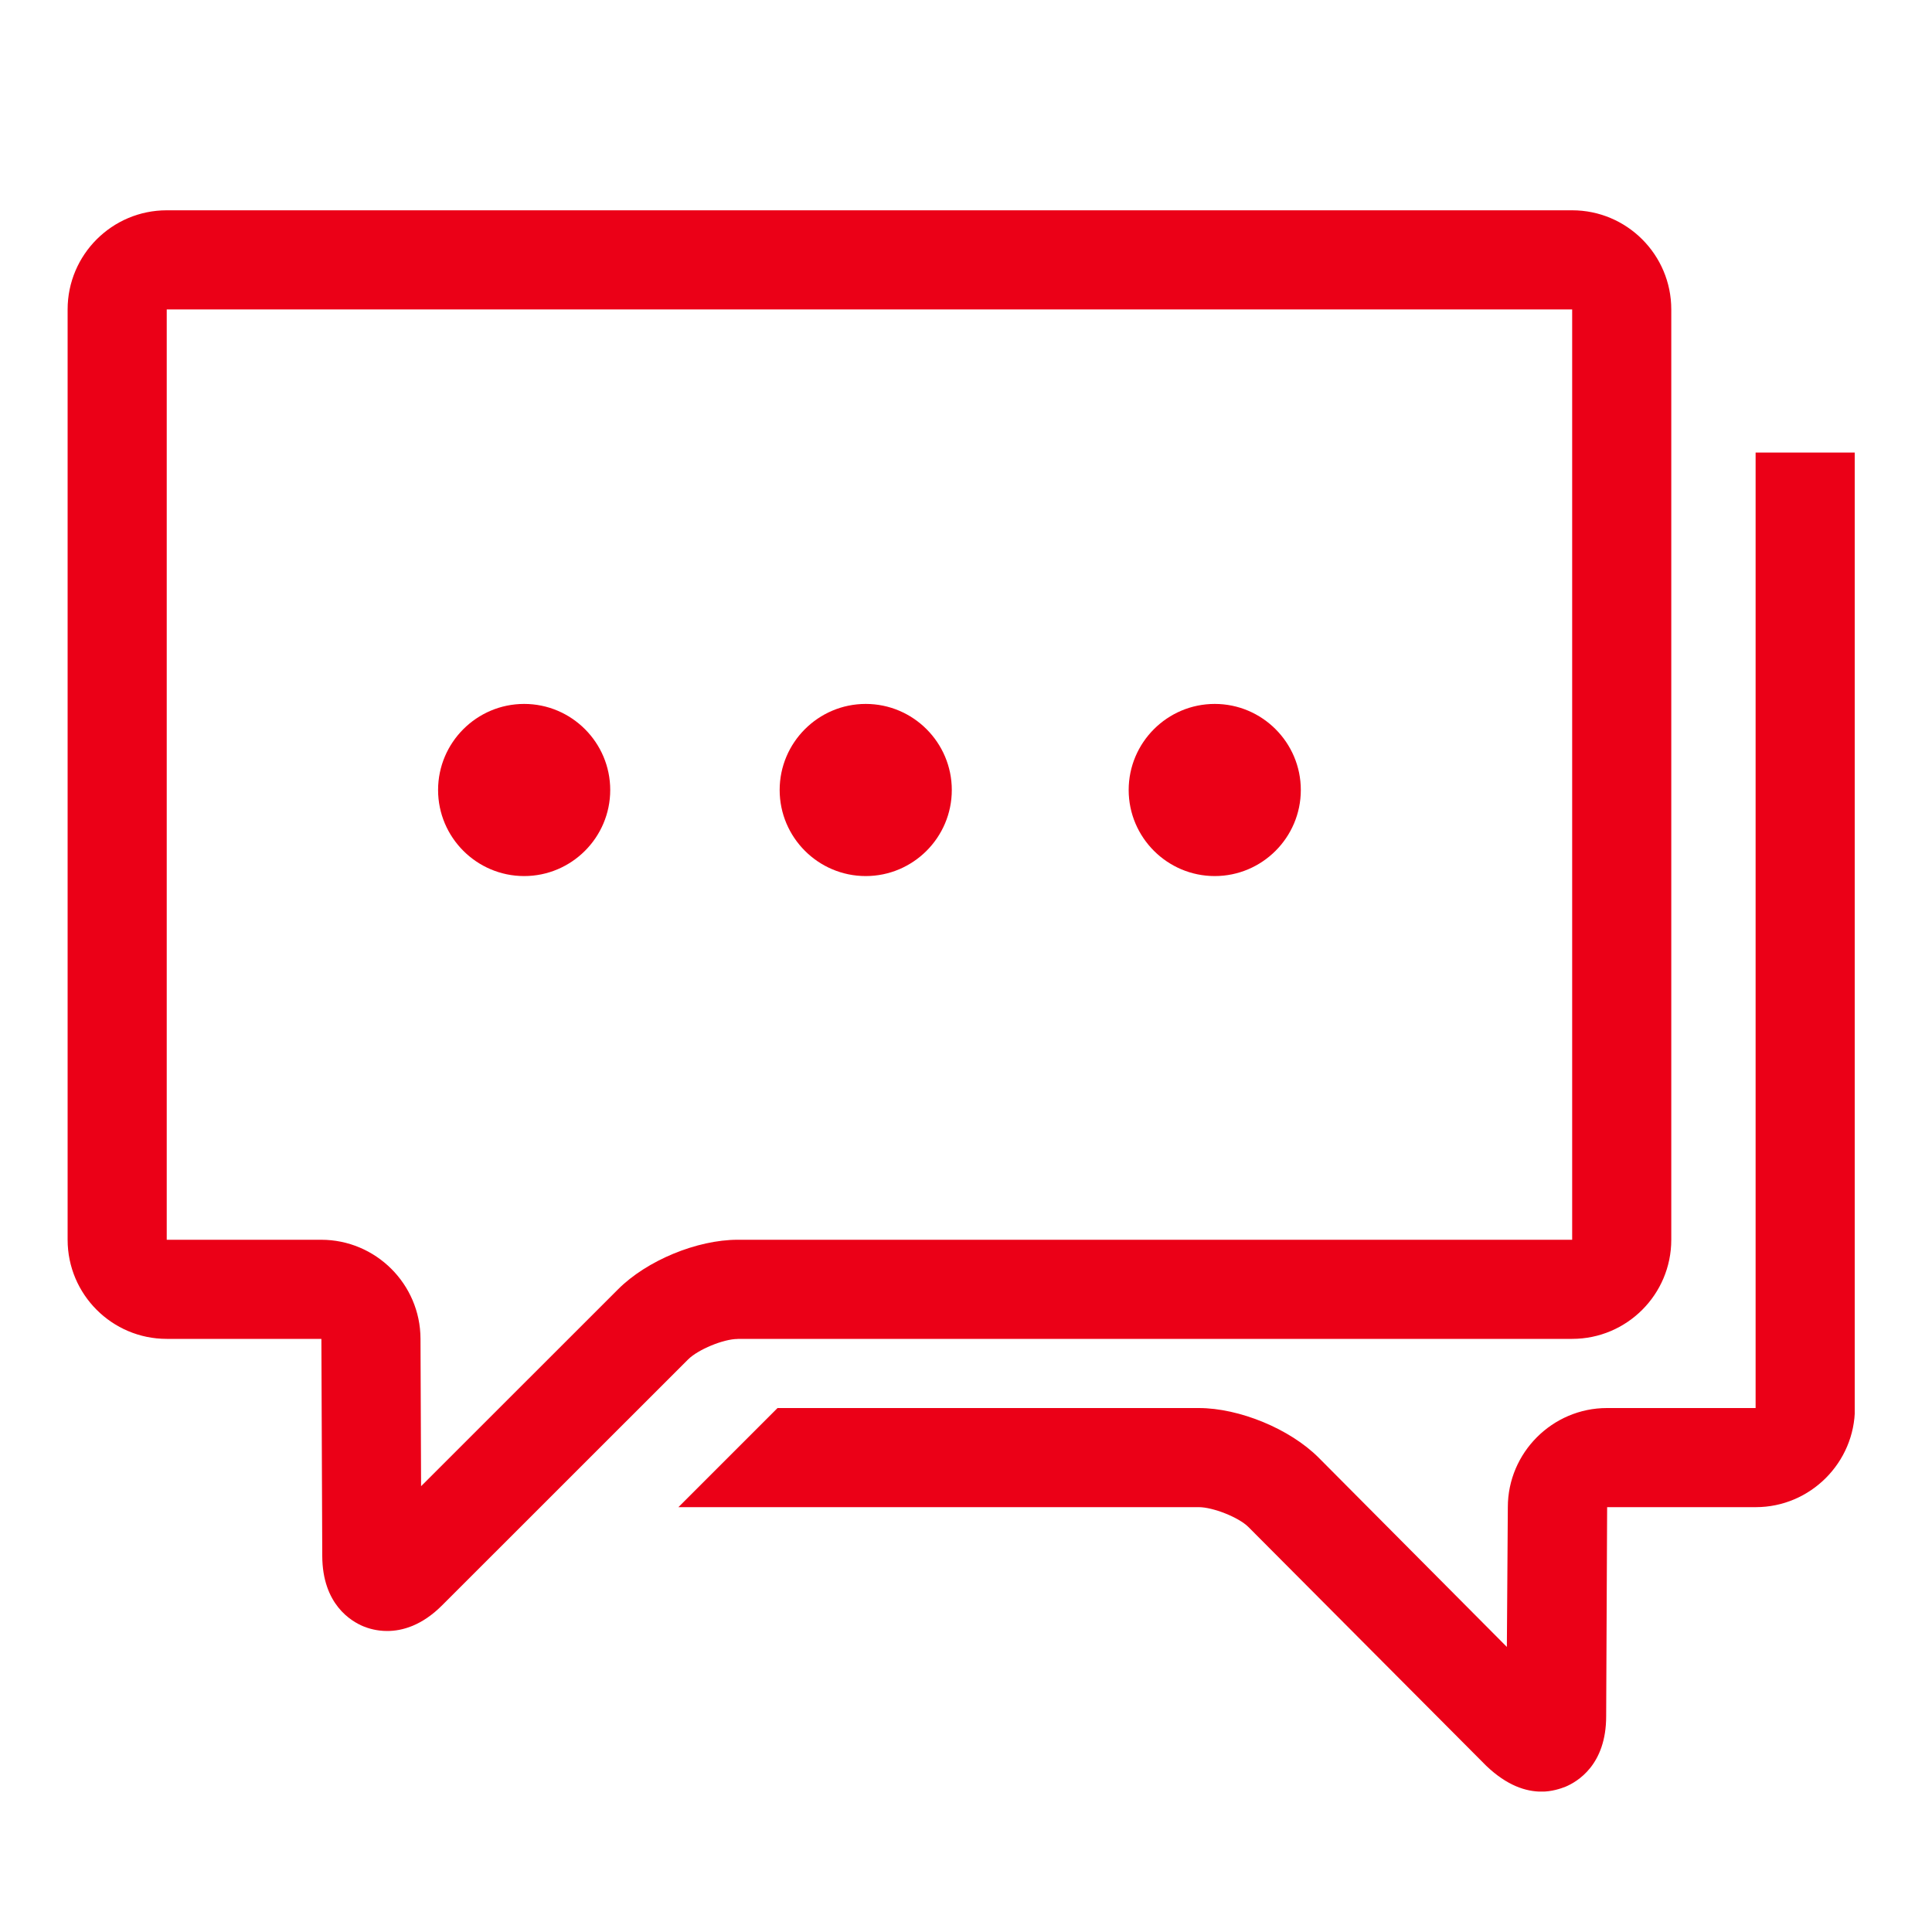
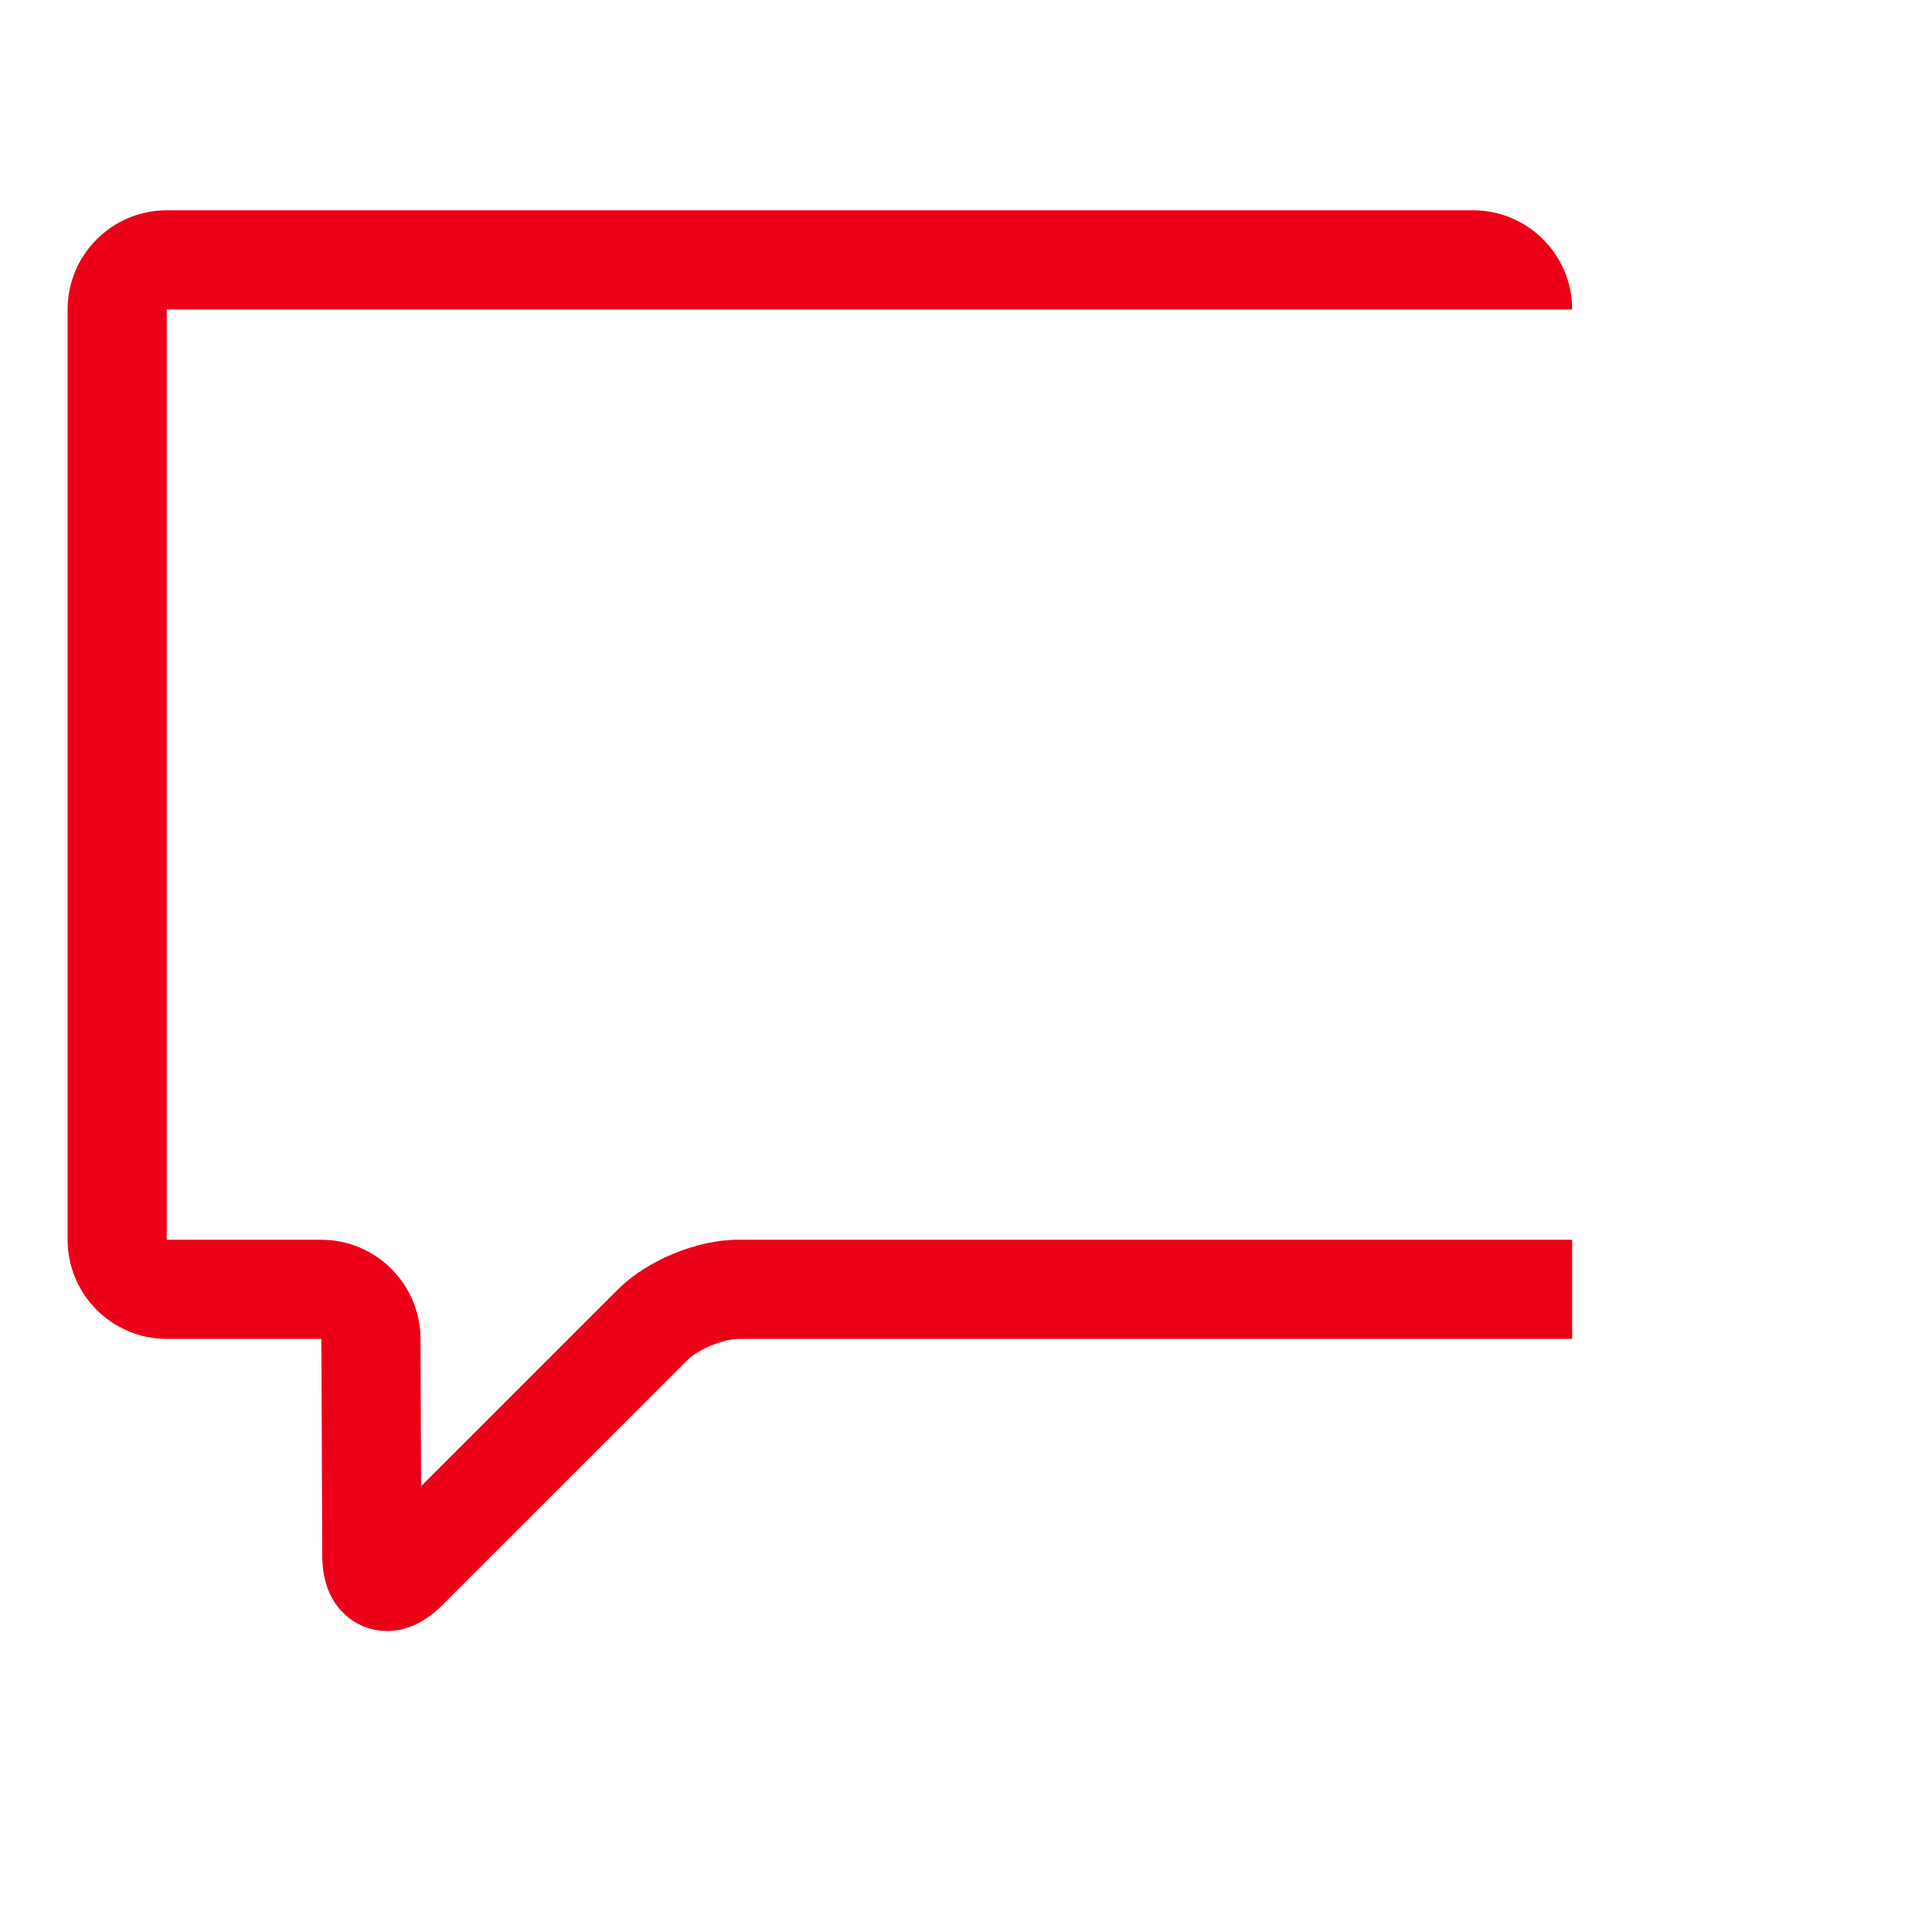
<svg xmlns="http://www.w3.org/2000/svg" id="Layer_16" data-name="Layer 16" version="1.1" viewBox="0 0 200 200">
  <defs>
    <style>
      .cls-1 {
        clip-path: url(#clippath);
      }

      .cls-2 {
        fill: none;
      }

      .cls-2, .cls-3 {
        stroke-width: 0px;
      }

      .cls-3 {
        fill: #eb0017;
      }
    </style>
    <clipPath id="clippath">
      <rect class="cls-2" x="7" y="21.77" width="185" height="163.69" />
    </clipPath>
  </defs>
  <g class="cls-1">
-     <path class="cls-3" d="M181.74,46.85v98.91h-15.39c-5.64,0-10.26,4.62-10.26,10.26l-.1,14.47-19.49-19.6c-2.98-2.98-8.21-5.13-12.41-5.13h-43.6l-10.26,10.26h53.87c1.44,0,4.1,1.03,5.13,2.05l24.63,24.73c2.15,2.05,4.1,2.67,5.74,2.67,1.03,0,1.95-.31,2.46-.51,1.23-.52,4.21-2.26,4.21-7.29l.1-21.65h15.39c5.64,0,10.26-4.62,10.26-10.26V46.85h-10.26Z" />
-     <path class="cls-3" d="M43.59,153.85l-.06-15.27c-.02-5.65-4.63-10.24-10.28-10.24h-15.99V32.03h145.49v96.31h-86.39c-4.21,0-9.41,2.15-12.38,5.13l-20.39,20.38ZM76.36,138.6h86.39c5.66,0,10.26-4.6,10.26-10.26V32.03c0-5.66-4.6-10.26-10.26-10.26H17.26c-5.66,0-10.26,4.6-10.26,10.26v96.31c0,5.66,4.6,10.26,10.26,10.26h15.98s.02,0,.03.02l.09,22.46c.02,5,2.98,6.75,4.26,7.28.51.21,1.38.48,2.46.48,1.56,0,3.59-.56,5.68-2.65l25.47-25.46c1.03-1.03,3.67-2.12,5.13-2.12" />
-     <path class="cls-3" d="M54.26,72.87c-4.91,0-8.91,4-8.91,8.91s4,8.91,8.91,8.91,8.91-4,8.91-8.91-4-8.91-8.91-8.91" />
-     <path class="cls-3" d="M89.62,90.69c4.91,0,8.91-4,8.91-8.91s-4-8.91-8.91-8.91-8.91,4-8.91,8.91,4,8.91,8.91,8.91" />
-     <path class="cls-3" d="M125.75,90.69c4.91,0,8.91-4,8.91-8.91s-4-8.91-8.91-8.91-8.91,4-8.91,8.91,4,8.91,8.91,8.91" />
+     <path class="cls-3" d="M43.59,153.85l-.06-15.27c-.02-5.65-4.63-10.24-10.28-10.24h-15.99V32.03h145.49v96.31h-86.39c-4.21,0-9.41,2.15-12.38,5.13l-20.39,20.38ZM76.36,138.6h86.39V32.03c0-5.66-4.6-10.26-10.26-10.26H17.26c-5.66,0-10.26,4.6-10.26,10.26v96.31c0,5.66,4.6,10.26,10.26,10.26h15.98s.02,0,.03.02l.09,22.46c.02,5,2.98,6.75,4.26,7.28.51.21,1.38.48,2.46.48,1.56,0,3.59-.56,5.68-2.65l25.47-25.46c1.03-1.03,3.67-2.12,5.13-2.12" />
  </g>
</svg>